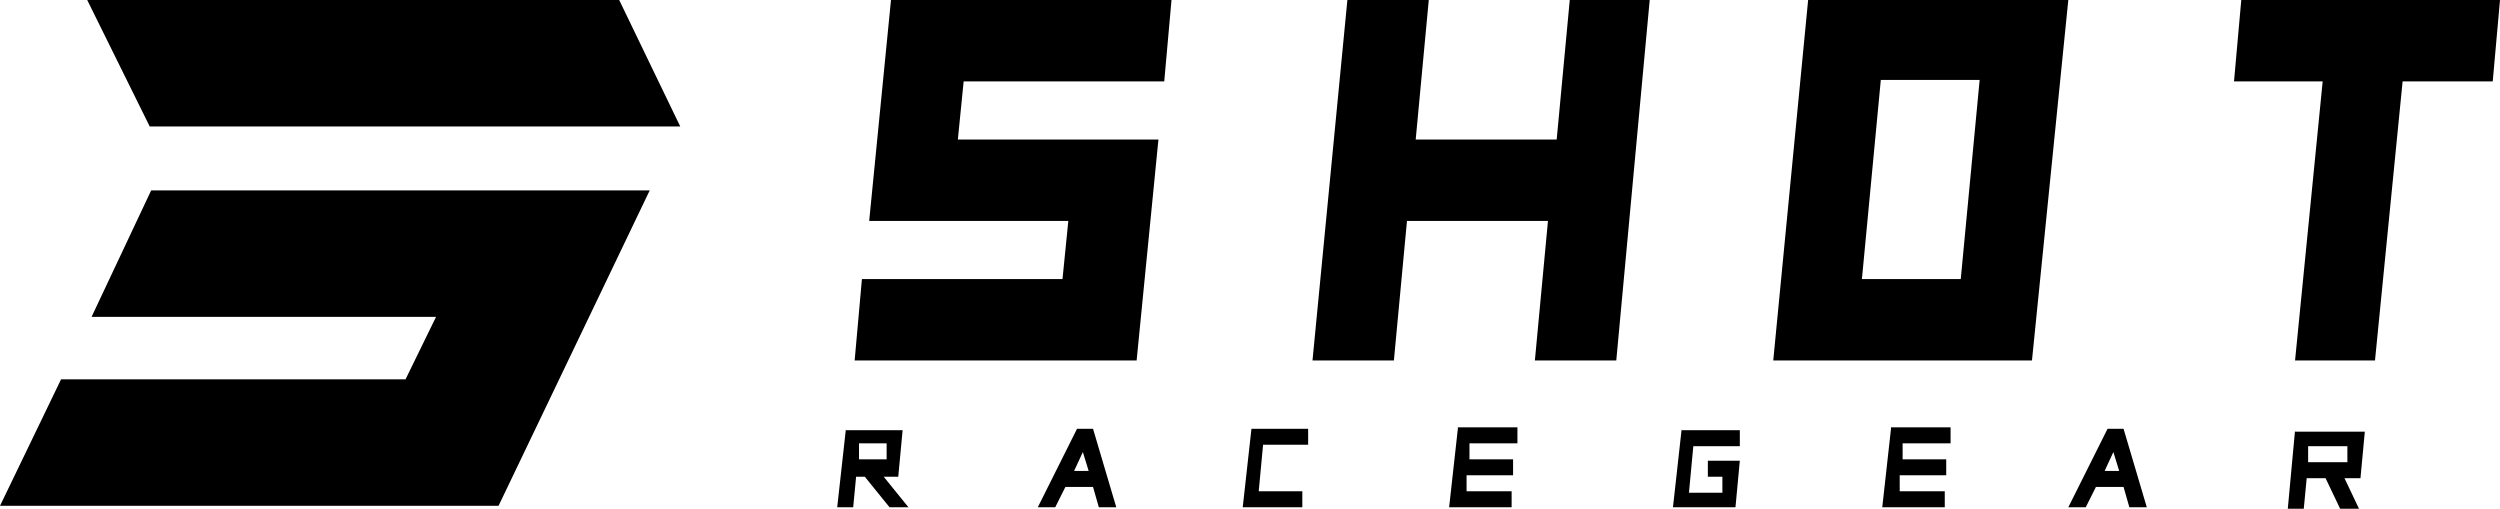
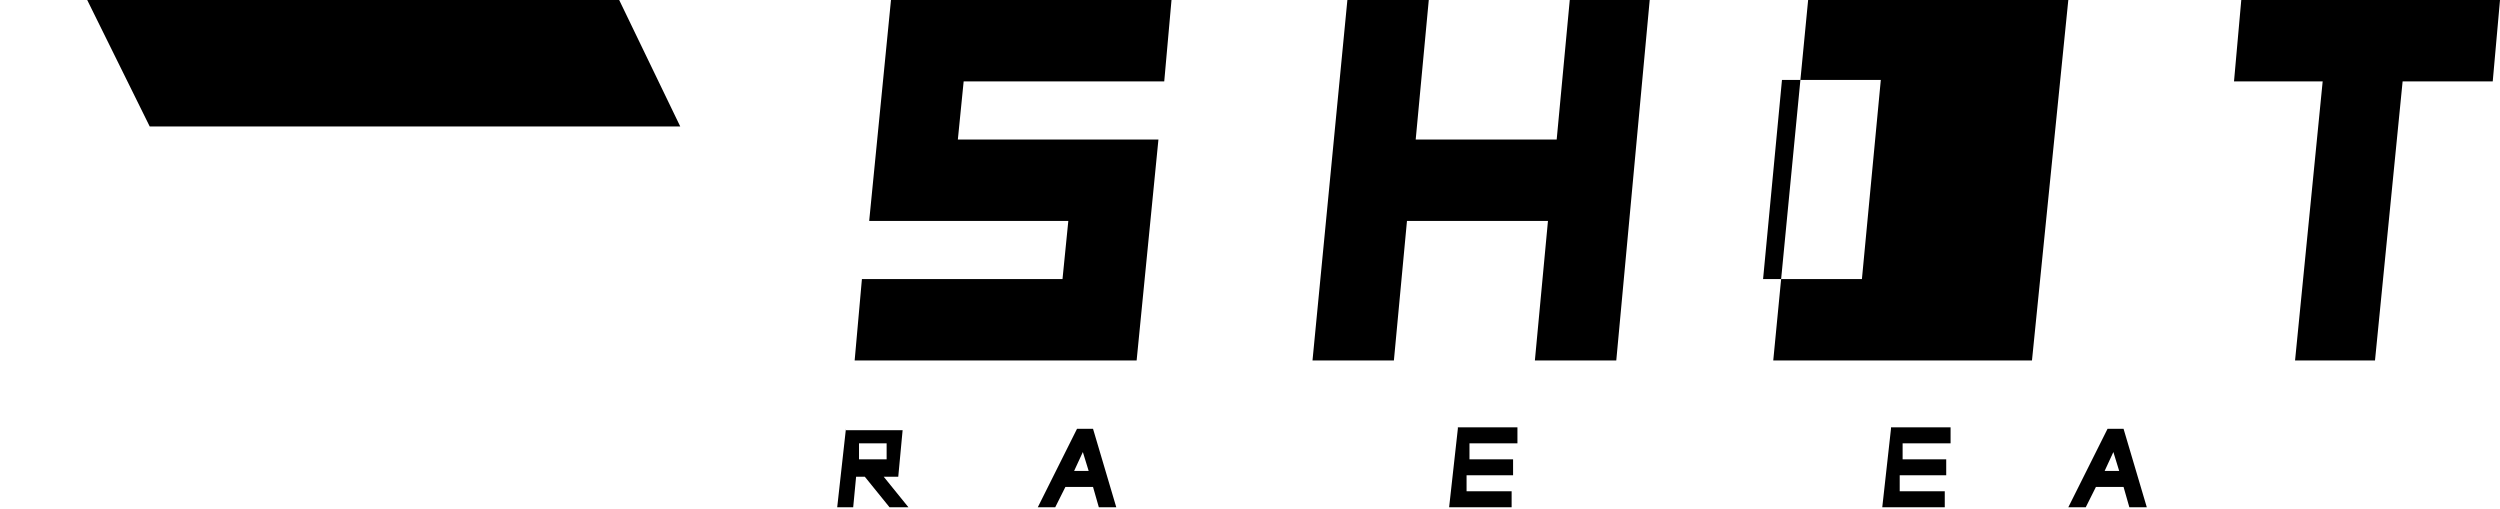
<svg xmlns="http://www.w3.org/2000/svg" viewBox="0 0 172 35" width="172" height="35">
  <path d="m6 0 4.3 8.7h36.5L42.6 0H6Z" />
-   <path d="m10.4 13.1-4.1 8.7H30l-2.1 4.3H4.2L0 34.8h34.3l10.4-21.7H10.4Z" />
  <path d="m61.3 0-1.5 15.2h13.7l-.4 4H59.3l-.5 5.6h19.4l1.5-15.2H65.9l.4-4h13.8l.5-5.6H61.3Z" />
  <path d="m108 0-.9 9.6h-9.7l.9-9.6h-5.6l-2.4 24.8h5.6l.9-9.6h9.7l-.9 9.6h5.6L113.5 0H108Z" />
-   <path d="M129.4 5.5h6.8l-1.3 13.7h-6.8l1.3-13.7Zm-5-5.5L122 24.8h17.8L142.3 0h-17.9Z" />
+   <path d="M129.4 5.5l-1.3 13.7h-6.8l1.3-13.7Zm-5-5.5L122 24.8h17.8L142.3 0h-17.9Z" />
  <path d="m154.2 0-.5 5.6h6.1l-1.9 19.2h5.5l1.9-19.2h6.2L172 0h-17.8Z" />
  <path d="M59.2 30.5H61v1.1h-1.9v-1.1Zm-1-1-.6 5.4h1.1l.2-2.1h.6l1.7 2.1h1.3l-1.7-2.1h1l.3-3.2h-3.9Z" />
-   <path d="M158.9 30.7h2.6v1.1h-2.7v-1.1Zm-1-1.1-.5 5.4h1.1l.2-2.1h1.3l1 2.1h1.3l-1-2.1h1.1l.3-3.2h-4.8Z" />
  <path d="m74.5 31.1.4 1.3h-1l.6-1.3Zm-.4-1.6-2.7 5.4h1.2l.7-1.4h1.9l.4 1.4h1.2l-1.6-5.4h-1.1Z" />
  <path d="m145.4 31.1.4 1.3h-1l.6-1.3Zm-.4-1.6-2.7 5.4h1.2l.7-1.4h1.9l.4 1.4h1.2l-1.6-5.4H145Z" />
-   <path d="m86.1 29.5-.6 5.4h4.1v-1.1h-3l.3-3.2H90v-1.1h-3.9Z" />
  <path d="m100.3 29.5-.6 5.4h4.3v-1.1h-3.1v-1.1h3.2v-1.1h-3v-1.1h3.3v-1.1h-4.1Z" />
  <path d="m130.1 29.5-.6 5.4h4.3v-1.1h-3.1v-1.1h3.2v-1.1h-3v-1.1h3.3v-1.1h-4.1Z" />
-   <path d="m115.7 29.5-.6 5.4h4.3l.3-3.2h-2.2v1.1h1v1.1h-2.3l.3-3.2h3.2v-1.1h-4Z" />
</svg>